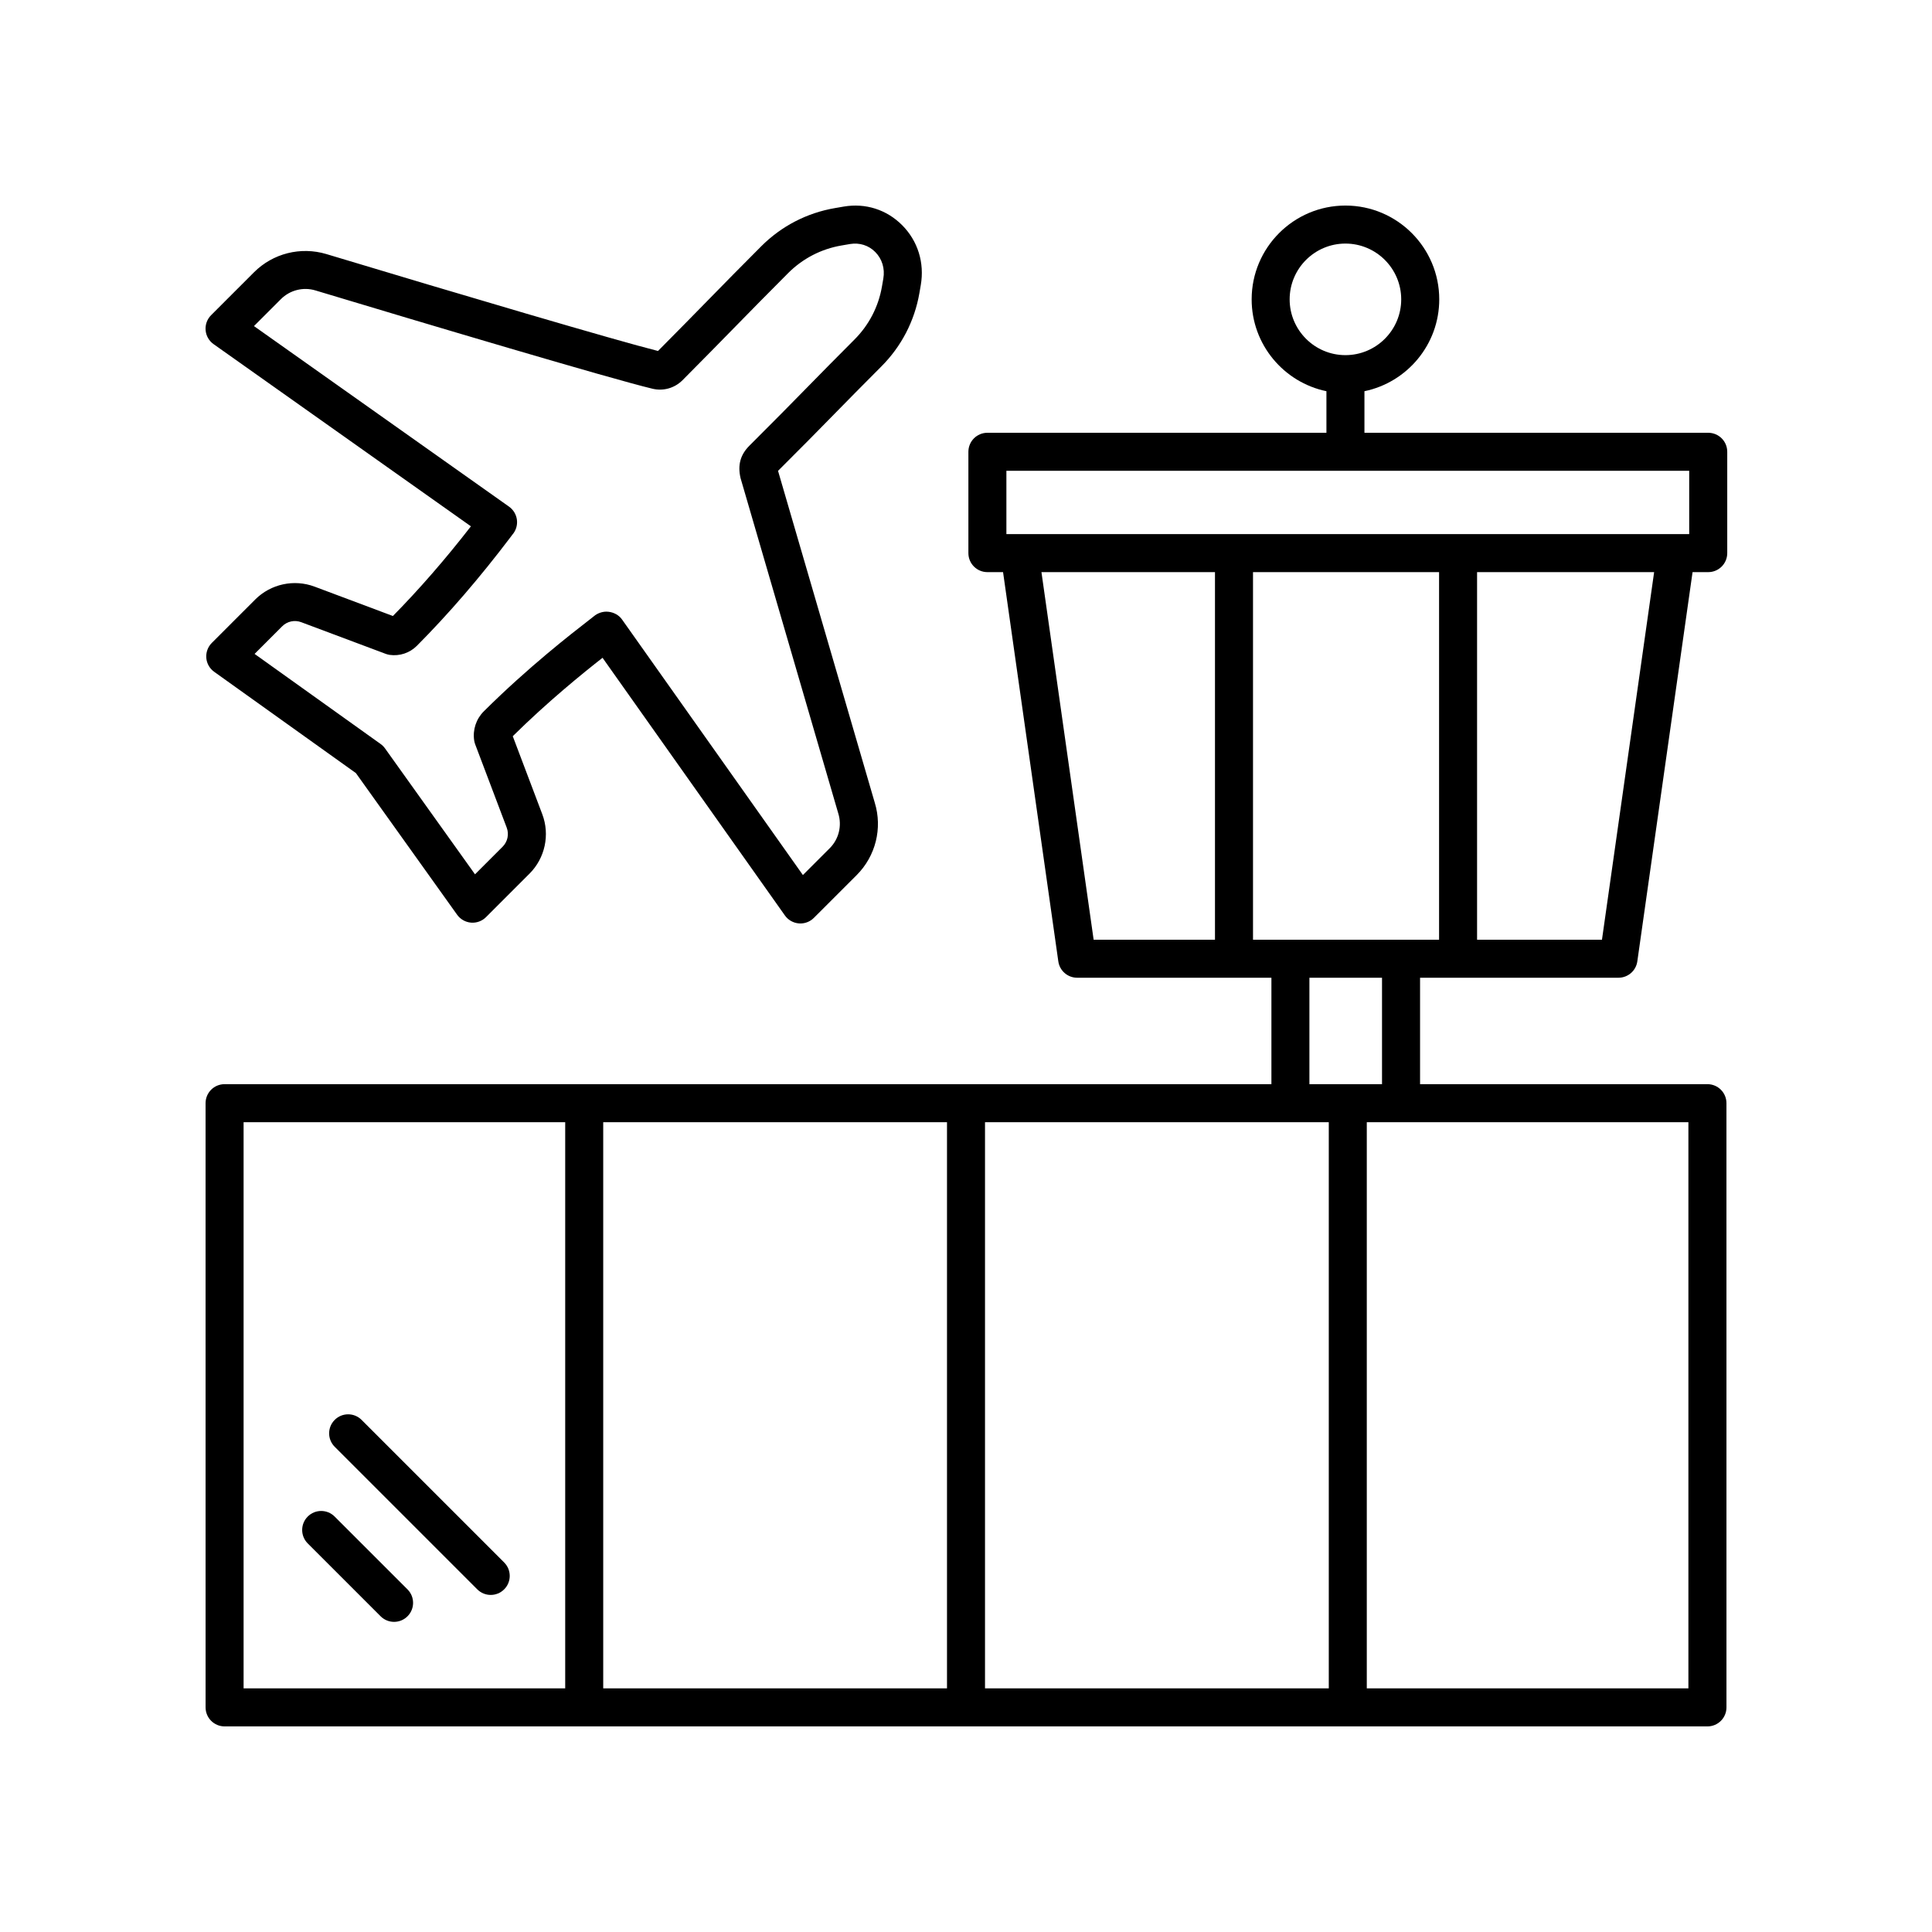
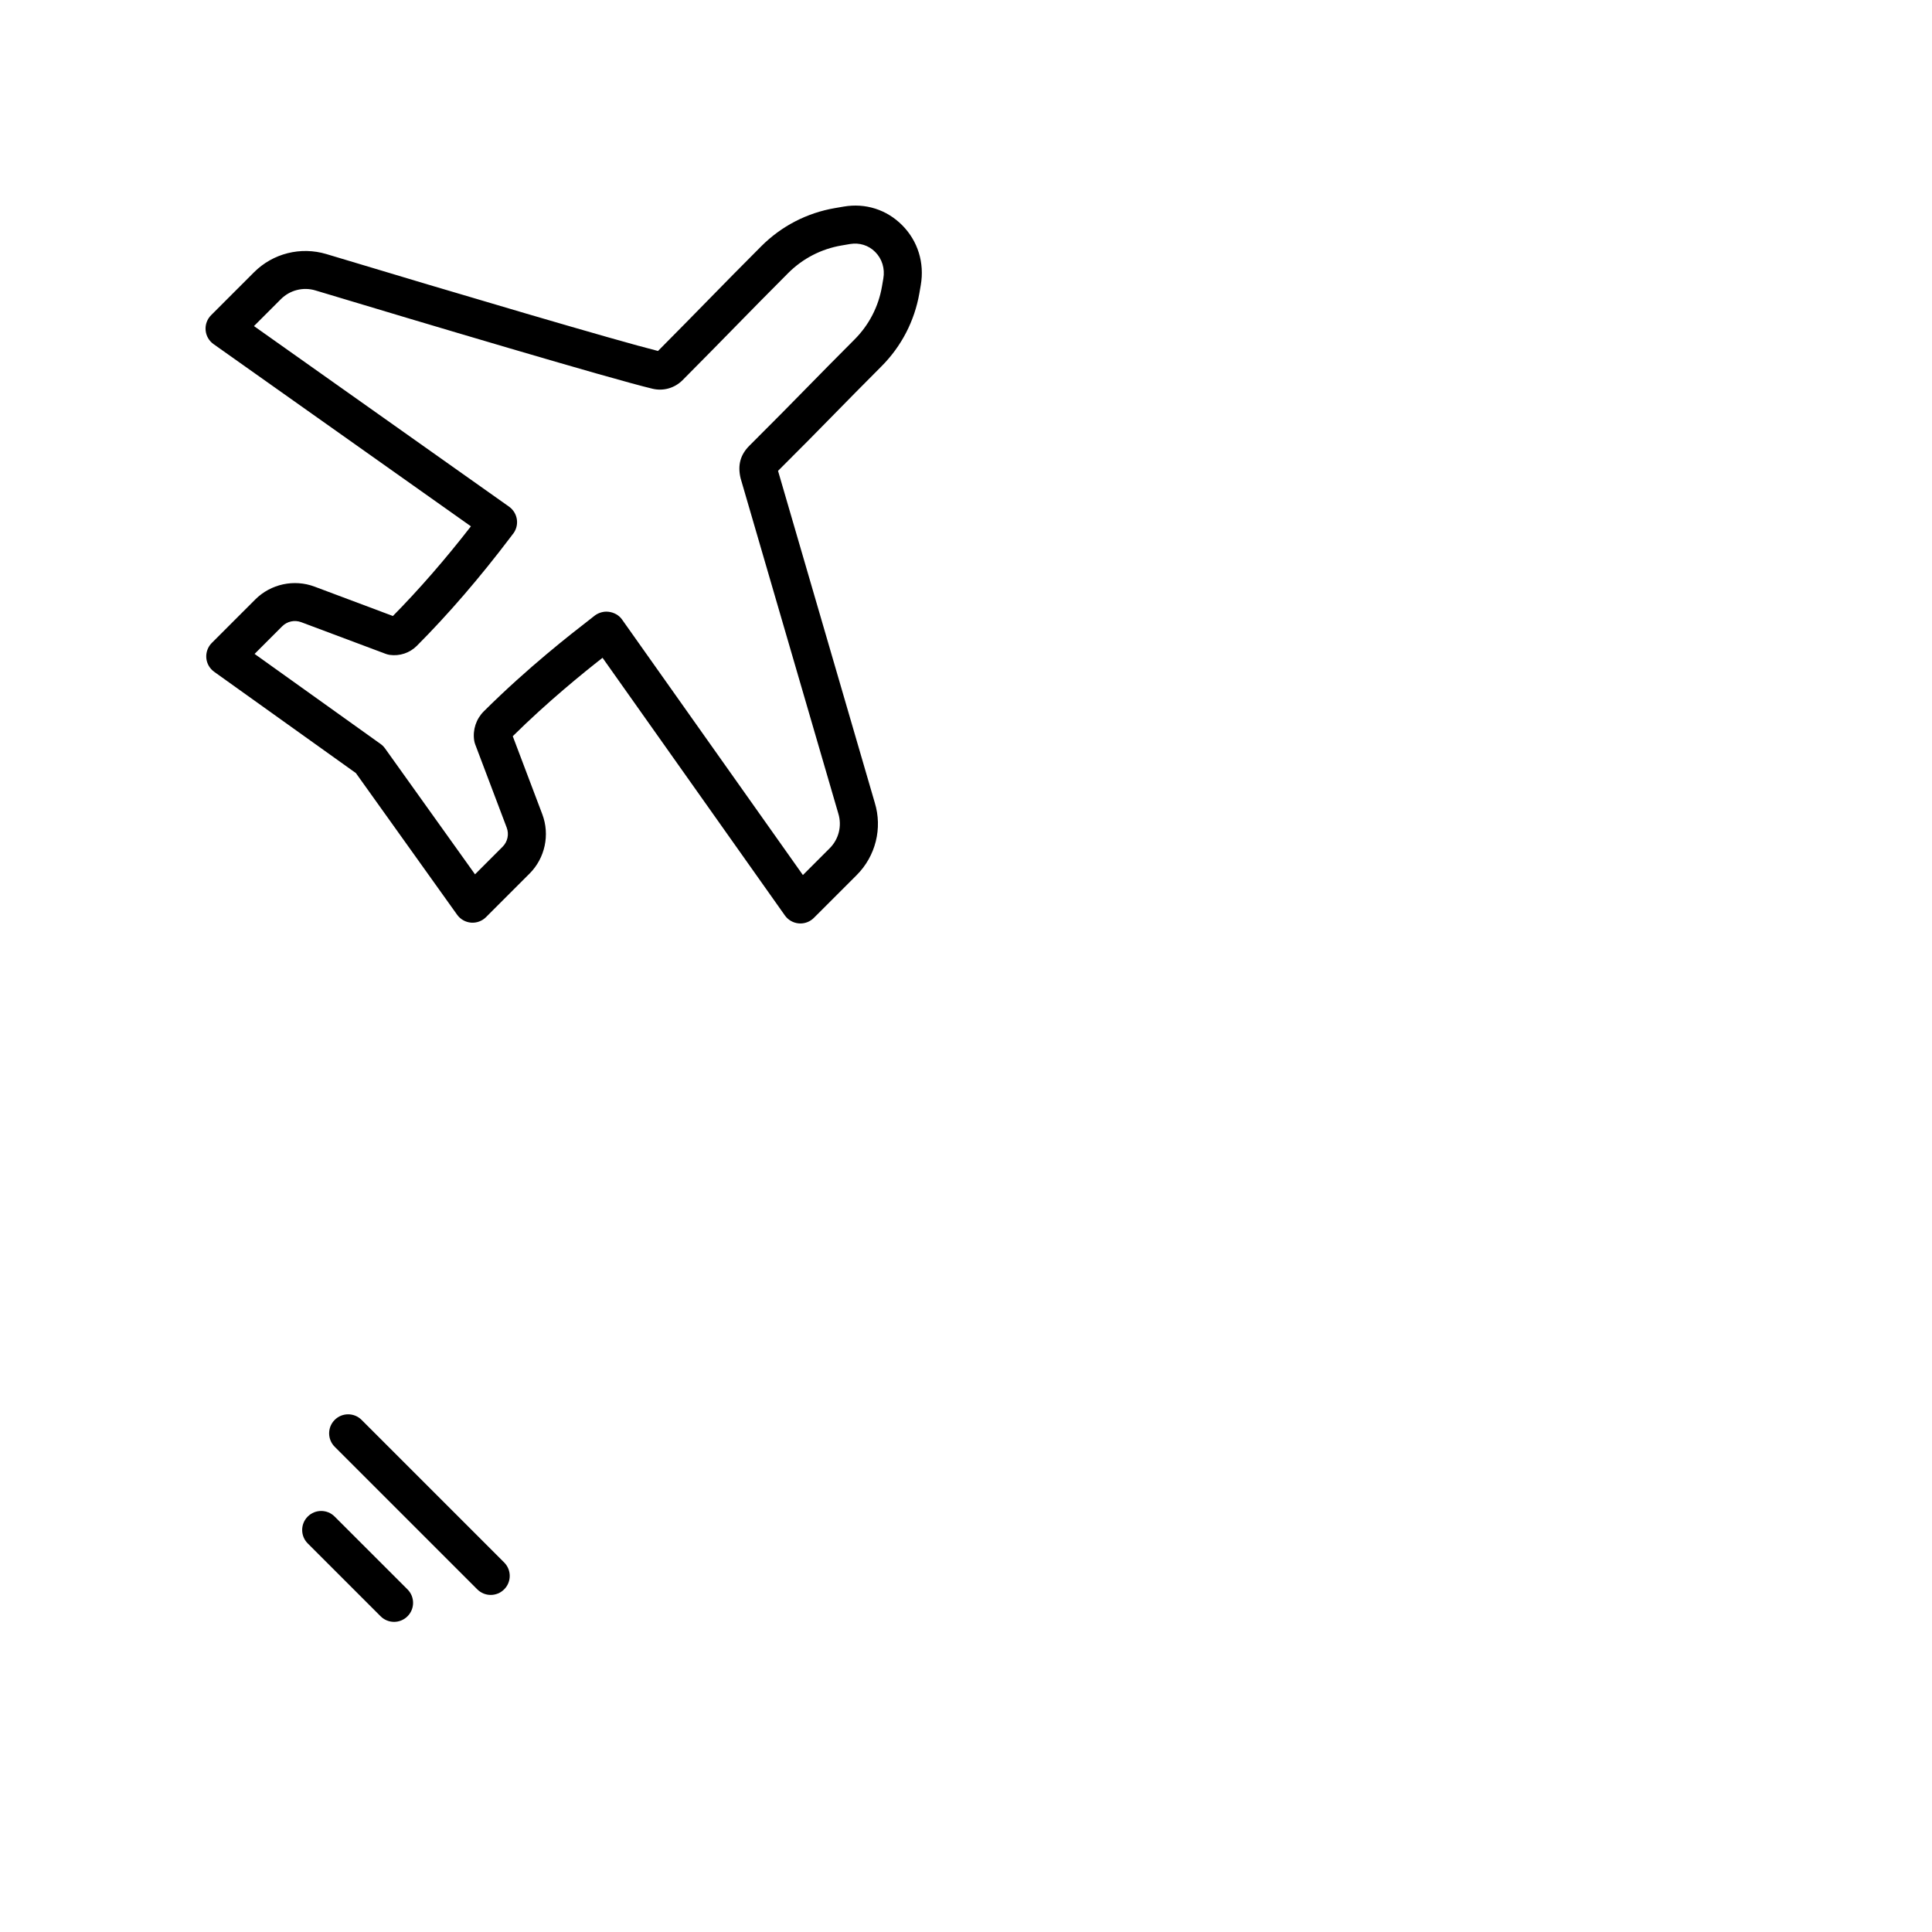
<svg xmlns="http://www.w3.org/2000/svg" fill="#000000" width="800px" height="800px" version="1.1" viewBox="144 144 512 512">
  <g>
    <path d="m364.99 253.84c3.766-3.836 7.547-7.695 12.57-12.719 5.312-5.312 8.801-12.035 10.086-19.43l0.367-2.125c1.027-5.922-0.773-11.719-4.949-15.906-4.098-4.109-9.711-5.902-15.473-4.914l-2.297 0.395c-7.445 1.273-14.211 4.773-19.551 10.117-5.676 5.676-9.801 9.895-14.07 14.254-3.883 3.965-7.891 8.059-13.297 13.5-11.008-2.754-52.781-15.094-87.902-25.688-6.793-2.023-14.137-0.191-19.16 4.832l-11.367 11.367c-1.047 1.047-1.586 2.508-1.457 3.988 0.121 1.477 0.895 2.824 2.106 3.684l68.203 48.285c-6.805 8.762-13.746 16.738-20.676 23.766l-20.773-7.789c-5.422-2.023-11.582-0.703-15.695 3.398l-11.523 11.523c-1.047 1.047-1.578 2.5-1.461 3.977 0.121 1.477 0.891 2.824 2.098 3.684l37.551 26.84 26.82 37.531c0.859 1.207 2.211 1.973 3.684 2.098 1.477 0.121 2.926-0.414 3.977-1.461l11.527-11.527c4.117-4.113 5.441-10.293 3.387-15.734l-7.828-20.684c9.328-9.215 18.598-16.715 23.793-20.781l48.324 68.281c0.855 1.211 2.211 1.984 3.684 2.106 0.145 0.016 0.285 0.02 0.43 0.02 1.328 0 2.613-0.527 3.562-1.477l11.332-11.324c5.059-5.055 6.887-12.441 4.809-19.211l-25.633-87.934c6.156-6.121 10.469-10.523 14.805-14.941zm-24.727 16.895 25.898 88.859c1.004 3.262 0.133 6.785-2.277 9.195l-7.106 7.106-47.938-67.73c-0.816-1.152-2.129-1.859-3.531-2.035-0.195-0.023-0.395-0.039-0.594-0.039-1.211 0-2.422 0.457-3.344 1.234-0.211 0.184-0.695 0.551-1.402 1.102-4.394 3.398-16.055 12.441-27.77 24.098-2.016 2.008-2.965 4.879-2.539 7.695 0.051 0.355 0.145 0.699 0.266 1.027l8.359 22.09c0.664 1.746 0.234 3.731-1.082 5.047l-7.32 7.32-23.852-33.371c-0.32-0.453-0.719-0.848-1.172-1.172l-33.391-23.867 7.312-7.316c1.312-1.32 3.285-1.746 5.039-1.094l22.414 8.402c0.328 0.121 0.676 0.211 1.023 0.266 2.656 0.379 5.32-0.508 7.203-2.391 8.359-8.395 16.719-18.09 24.848-28.832l0.469-0.625c0.941-1.074 1.383-2.496 1.215-3.91-0.168-1.418-0.93-2.695-2.09-3.523l-67.602-47.855 7.144-7.144c2.394-2.394 5.914-3.277 9.125-2.309 27.984 8.438 78.293 23.426 89.371 26.062 2.867 0.676 5.832-0.168 7.93-2.262 5.766-5.797 9.953-10.07 14.004-14.211 4.25-4.34 8.355-8.531 13.996-14.18 3.863-3.863 8.746-6.391 14.129-7.312l2.297-0.395c2.488-0.402 4.887 0.348 6.637 2.106 1.832 1.836 2.617 4.41 2.156 7.059l-0.367 2.125c-0.926 5.344-3.445 10.195-7.281 14.031-5.055 5.055-8.855 8.926-12.641 12.789-4.418 4.5-8.812 8.984-15.164 15.301-2.406 2.391-3.207 5.133-2.375 8.66z" />
-     <path d="m596.7 258.69h-91.109v-11.016c11.301-2.336 19.824-12.359 19.824-24.34 0-13.707-11.152-24.859-24.859-24.859s-24.855 11.152-24.855 24.859c0 11.98 8.52 22.004 19.816 24.34v11.016h-89.844c-2.785 0-5.039 2.254-5.039 5.039v26.852c0 2.785 2.254 5.039 5.039 5.039h4.148l14.645 103.16c0.355 2.484 2.481 4.328 4.988 4.328h51.484v28.207h-277.42c-2.785 0-5.039 2.254-5.039 5.039l0.004 160.12c0 2.785 2.254 5.039 5.039 5.039h392.97c2.785 0 5.039-2.254 5.039-5.039l-0.004-160.12c0-2.785-2.254-5.039-5.039-5.039h-76.156v-28.207h52.586c2.508 0 4.633-1.844 4.988-4.328l14.641-103.16h4.152c2.785 0 5.039-2.254 5.039-5.039v-26.852c0-2.785-2.254-5.039-5.039-5.039zm-110.93-35.355c0-8.152 6.633-14.785 14.781-14.785 8.152 0 14.785 6.633 14.785 14.785 0 8.148-6.633 14.781-14.785 14.781-8.148 0-14.781-6.633-14.781-14.781zm-75.066 45.43h180.95v16.777h-180.95zm65.355 124.27v-97.414h49.309v97.418zm-56.066-97.414h45.988v97.418h-32.156zm-14.957 145.77h91.105v150.05h-91.105zm-10.074 150.05h-91.105v-150.05h91.105zm-186.41-150.05h85.23v150.05h-85.23zm382.89 150.05h-85.23v-150.05h85.23zm-81.195-160.12h-19.242v-28.207h19.242zm58.289-38.285h-33.098v-97.414h46.922z" />
    <path d="m232.68 545.9c-1.969-1.969-5.156-1.969-7.125 0s-1.969 5.156 0 7.125l19.316 19.312c0.984 0.98 2.273 1.473 3.562 1.473s2.578-0.492 3.562-1.477c1.969-1.969 1.969-5.156 0-7.125z" />
    <path d="m277.61 558.07-37.785-37.785c-1.969-1.969-5.156-1.969-7.125 0s-1.969 5.156 0 7.125l37.785 37.785c0.984 0.984 2.273 1.477 3.562 1.477s2.578-0.492 3.562-1.477c1.969-1.969 1.969-5.156 0-7.125z" />
  </g>
</svg>